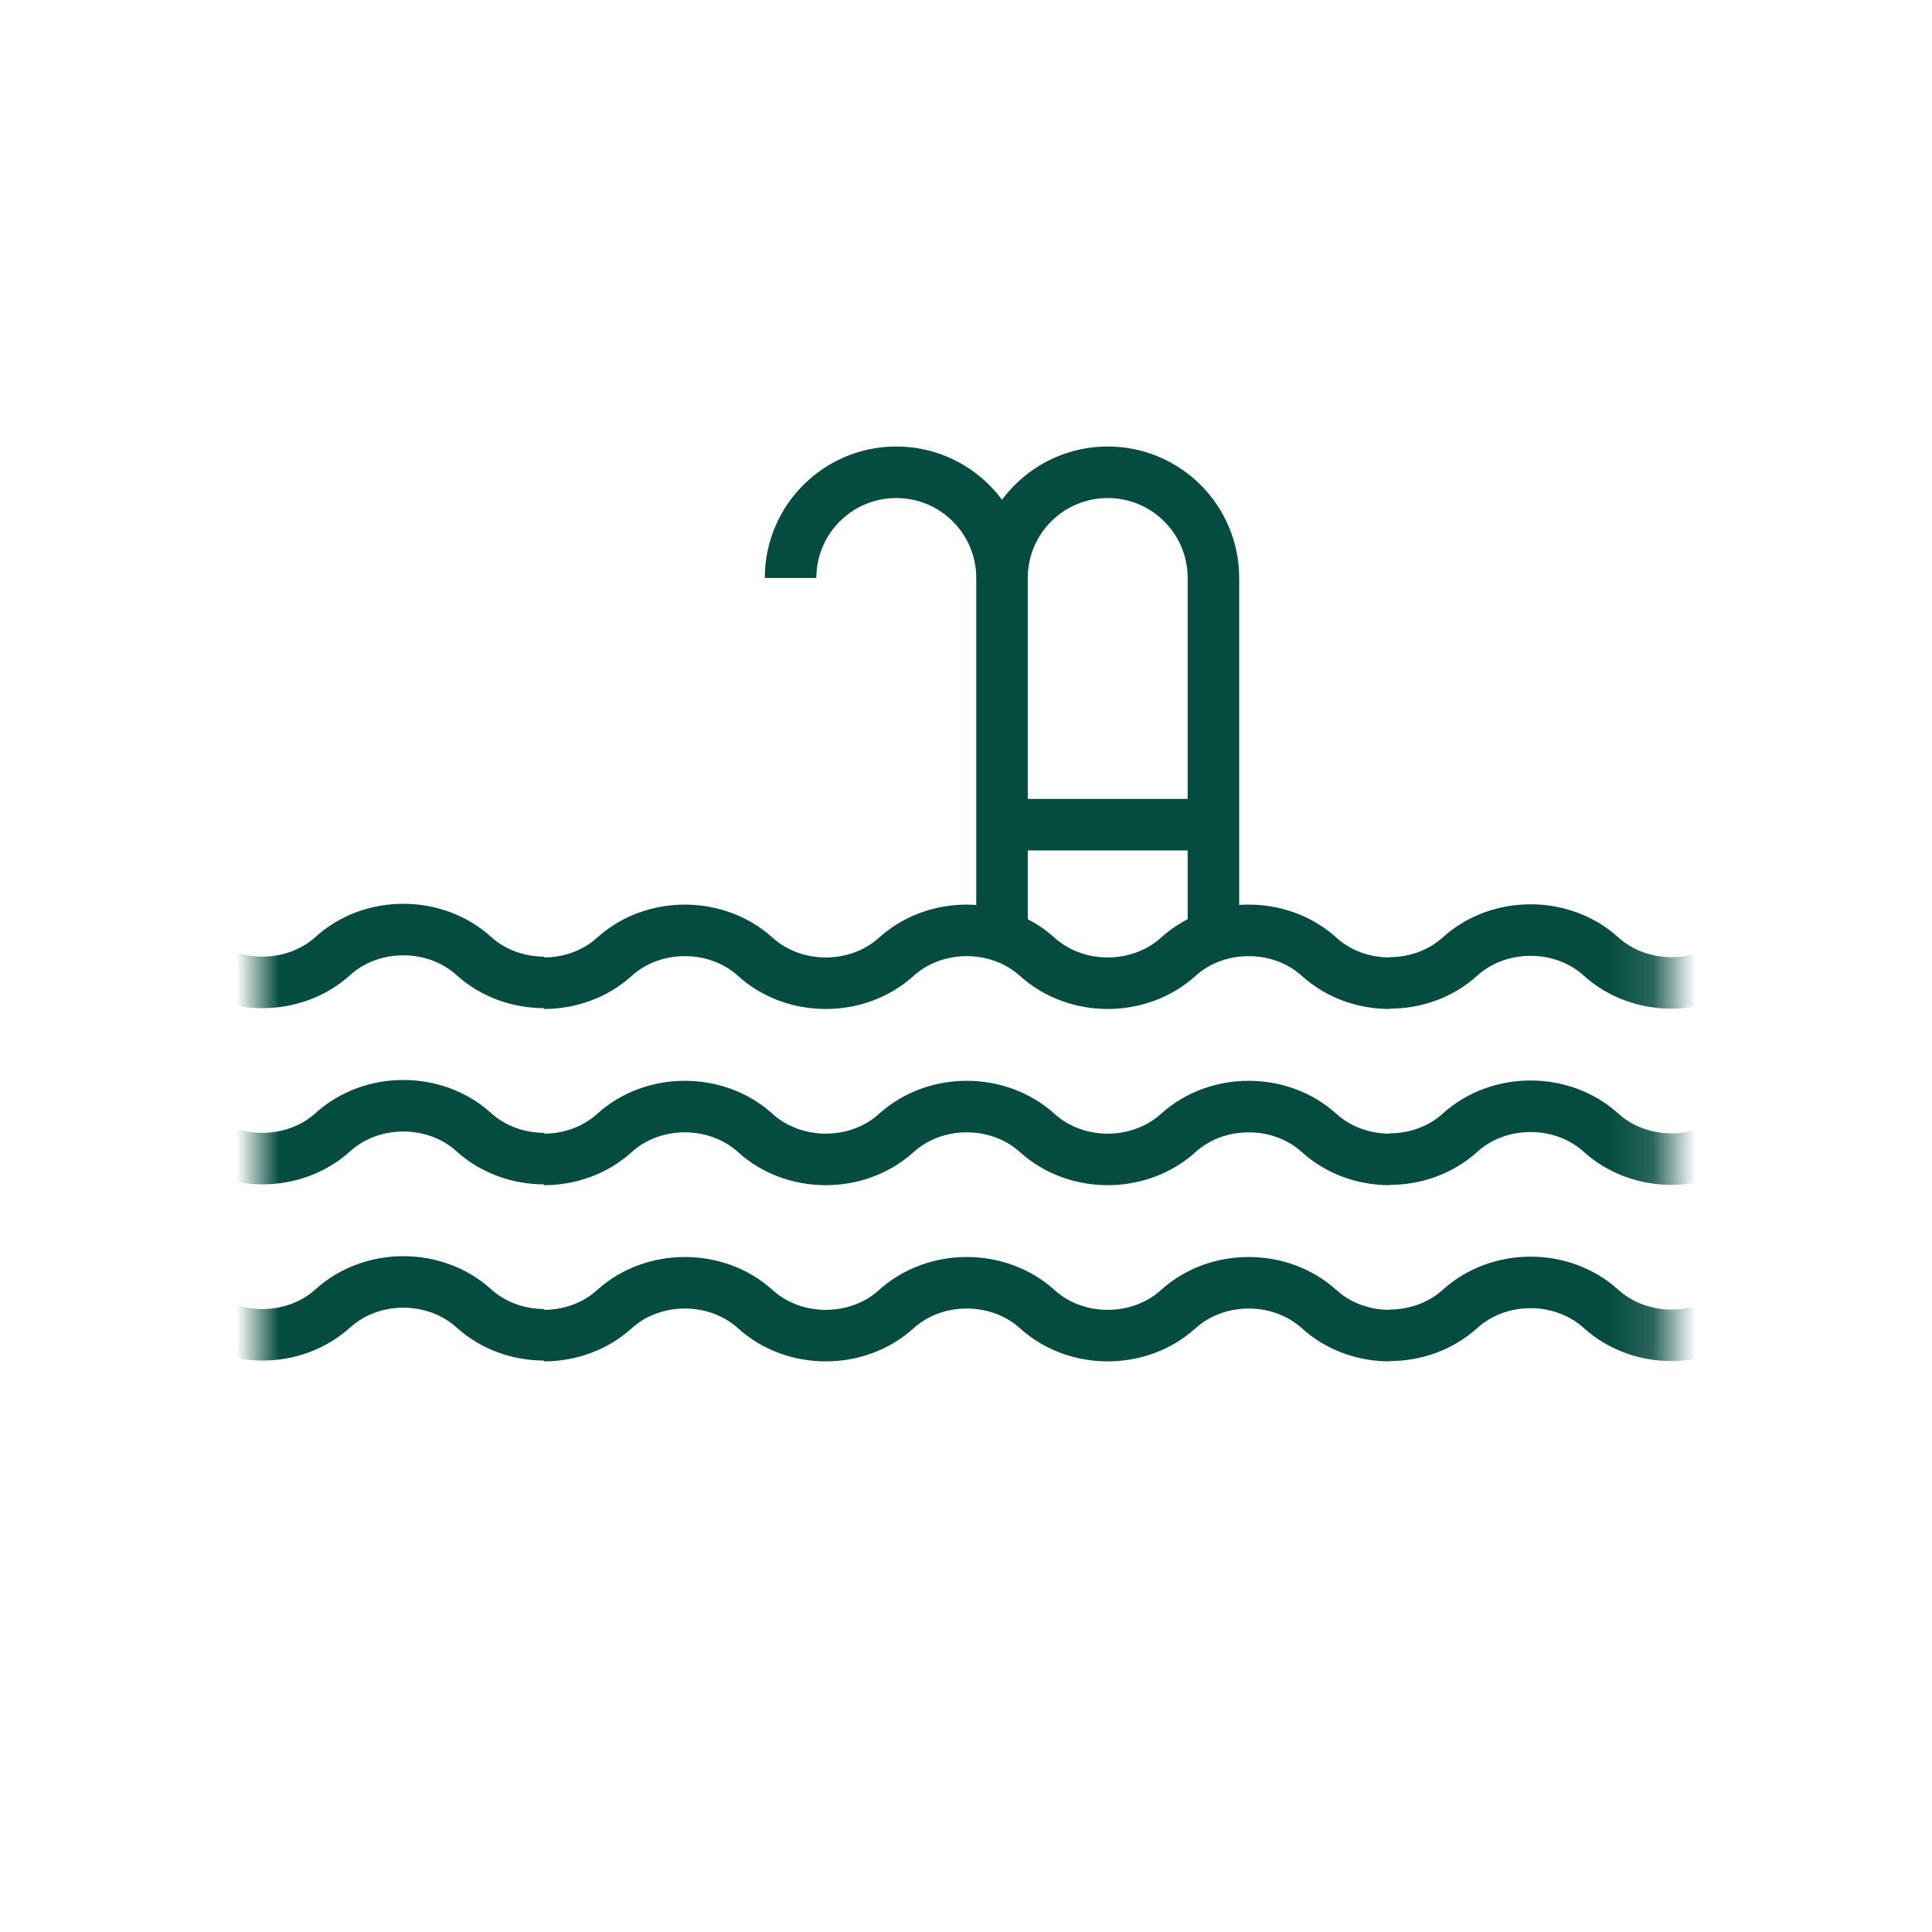
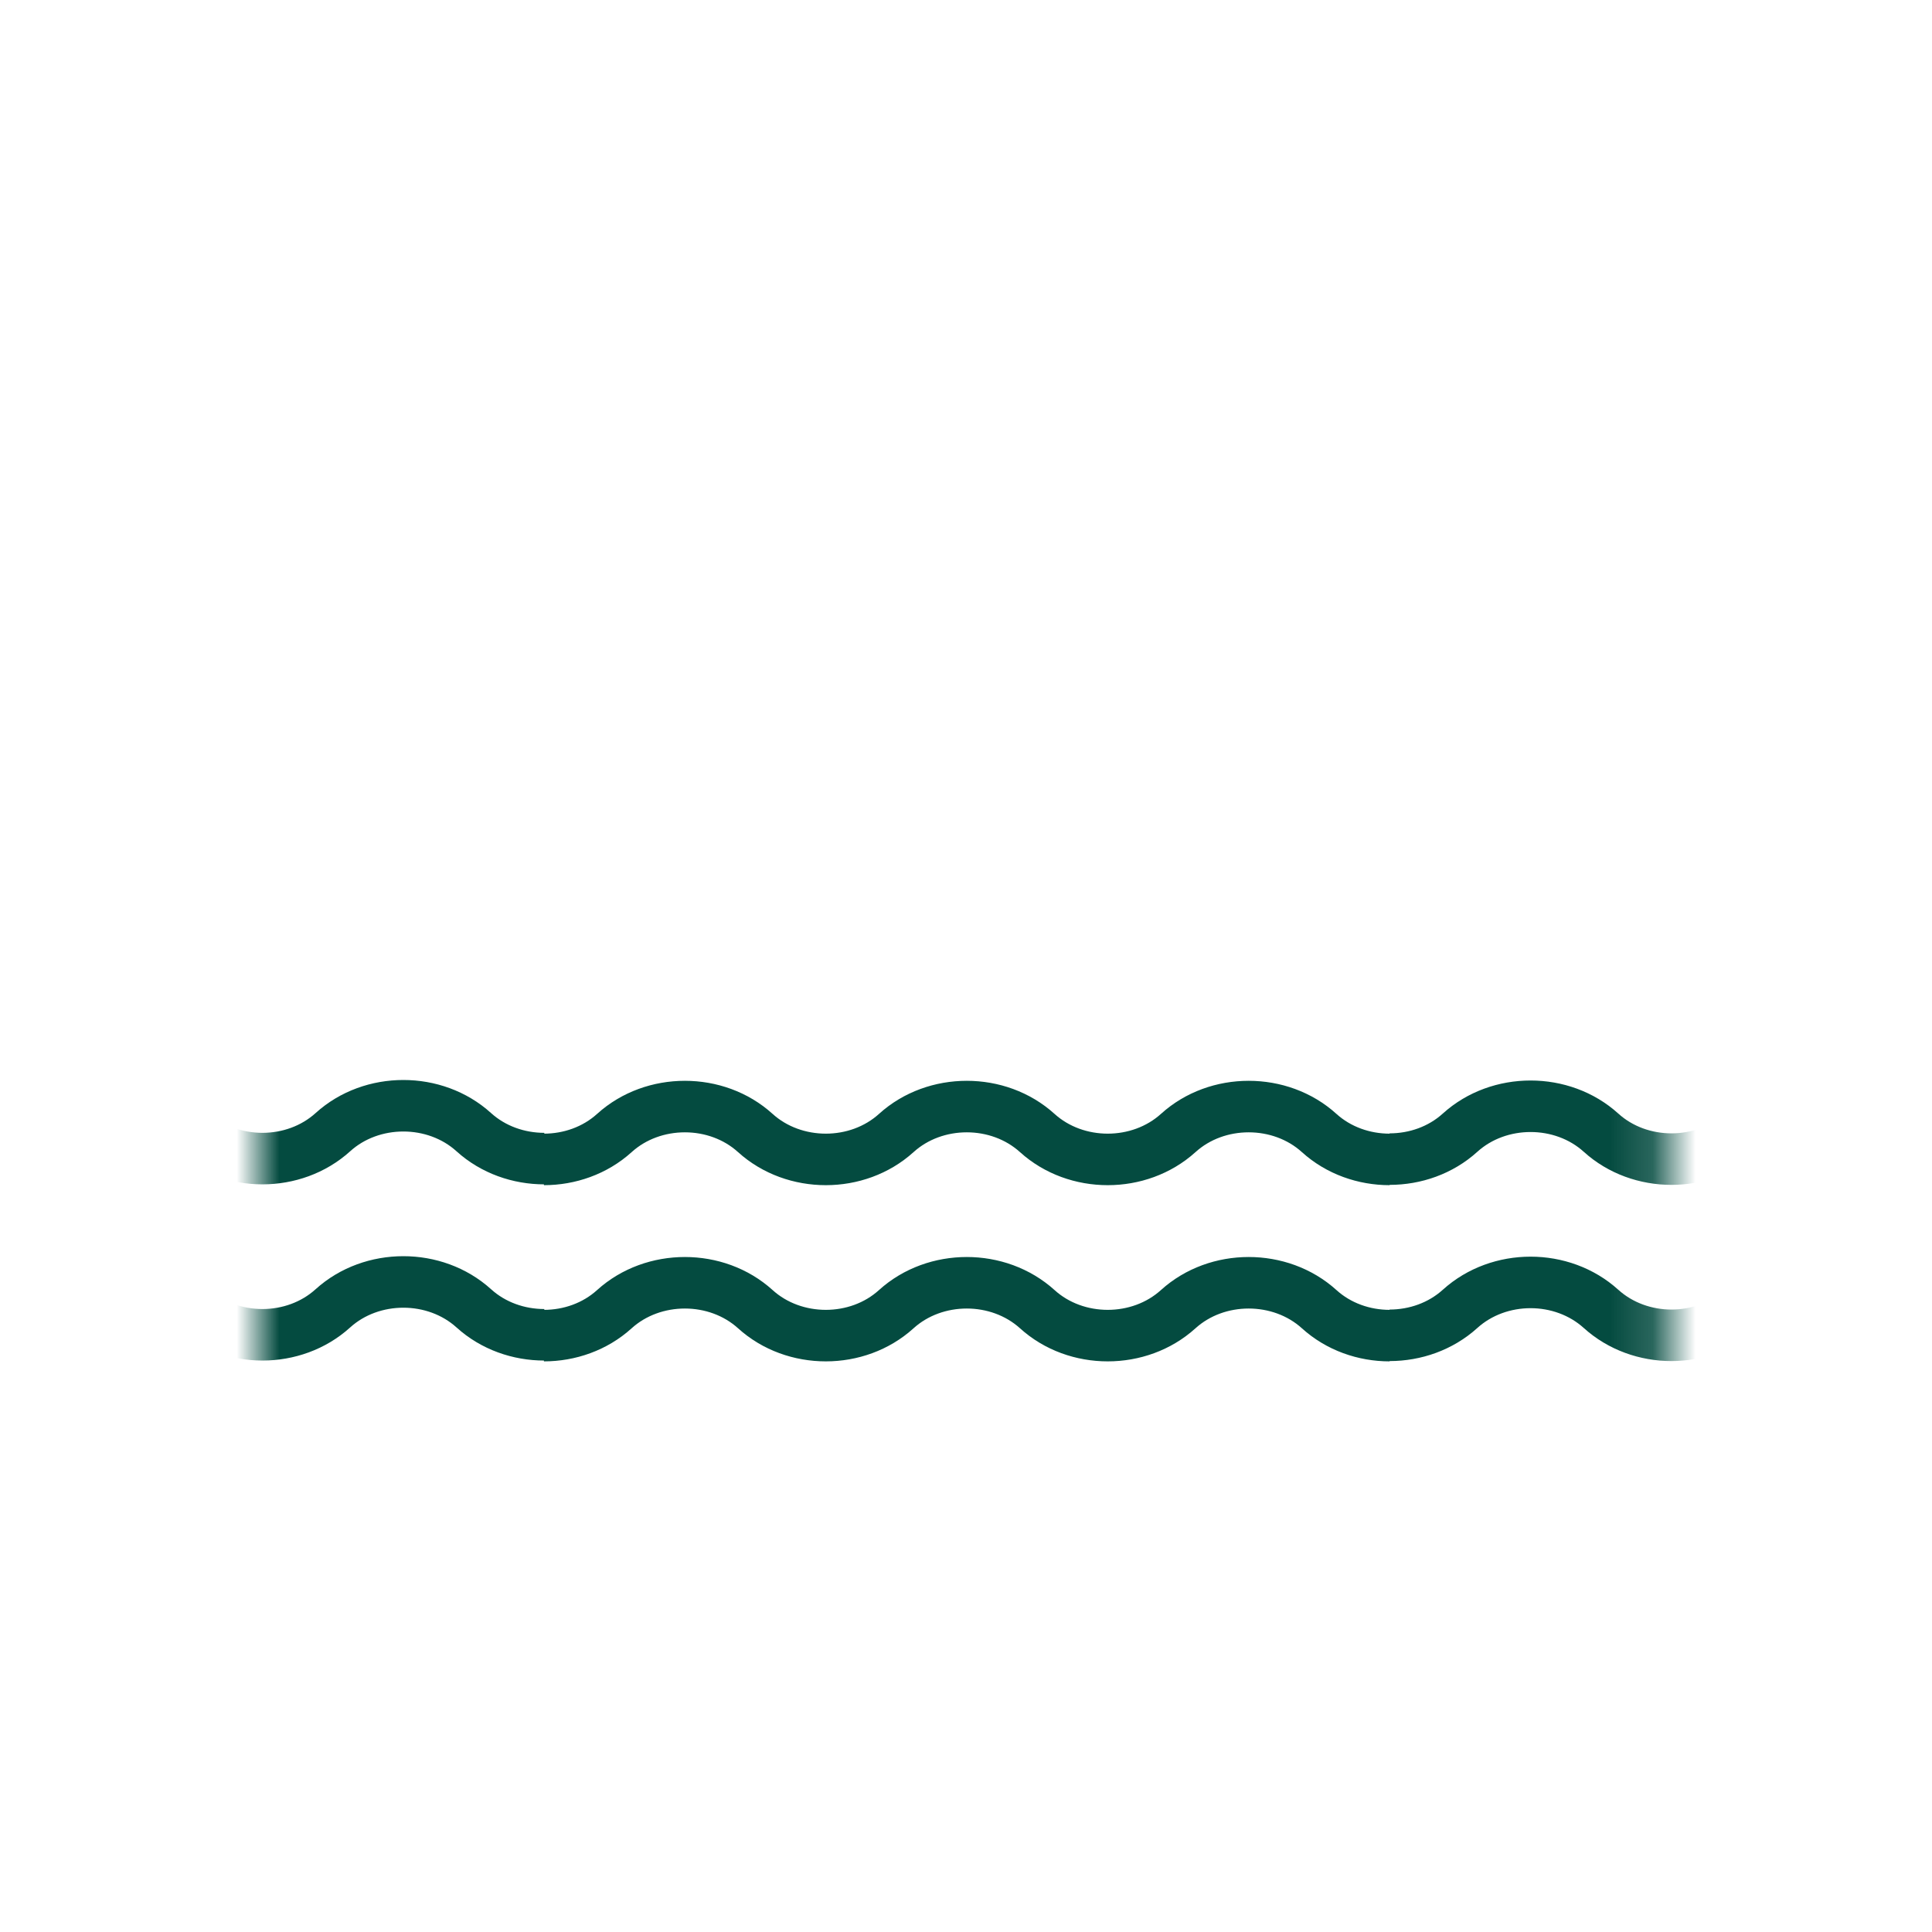
<svg xmlns="http://www.w3.org/2000/svg" width="45" height="45" viewBox="0 0 45 45" fill="none">
-   <path d="M23.339 19.208H28.263" stroke="#044B40" stroke-width="1.2" />
-   <path d="M28.263 21.67V13.462C28.263 12.102 27.161 11 25.801 11C24.441 11 23.339 12.102 23.339 13.462M23.339 21.67V13.462C23.339 12.102 22.236 11 20.876 11C19.516 11 18.414 12.102 18.414 13.462" stroke="#044B40" stroke-width="1.2" />
  <mask id="mask0_1737_2749" style="mask-type:alpha" maskUnits="userSpaceOnUse" x="6" y="17" width="33" height="17">
    <path d="M38.846 17.464V34H6V17.464H38.846Z" fill="black" />
  </mask>
  <g mask="url(#mask0_1737_2749)">
    <path d="M12.678 31.09C12.084 31.09 11.489 30.885 11.036 30.474C10.583 30.064 9.989 29.859 9.395 29.859C8.8 29.859 8.206 30.064 7.753 30.474C7.3 30.885 6.706 31.09 6.112 31.09C5.517 31.09 4.923 30.885 4.47 30.474C4.017 30.064 3.423 29.859 2.829 29.859C2.234 29.859 1.64 30.064 1.187 30.474C0.734 30.885 0.14 31.09 -0.455 31.09C-1.049 31.09 -1.643 30.885 -2.096 30.474C-2.549 30.064 -3.143 29.859 -3.738 29.859C-4.332 29.859 -4.926 30.064 -5.379 30.474C-5.832 30.885 -6.426 31.09 -7.021 31.09M52.065 31.102C51.471 31.102 50.876 30.896 50.423 30.486C49.97 30.076 49.376 29.87 48.782 29.87C48.188 29.87 47.593 30.076 47.14 30.486C46.687 30.896 46.093 31.102 45.499 31.102C44.904 31.102 44.31 30.896 43.857 30.486C43.404 30.076 42.81 29.87 42.216 29.87C41.621 29.87 41.027 30.076 40.574 30.486C40.121 30.896 39.527 31.102 38.932 31.102C38.338 31.102 37.744 30.896 37.291 30.486C36.838 30.076 36.244 29.87 35.65 29.87C35.055 29.87 34.461 30.076 34.008 30.486C33.555 30.896 32.961 31.102 32.366 31.102M32.367 31.109C31.773 31.109 31.179 30.904 30.726 30.493C30.273 30.083 29.678 29.878 29.084 29.878C28.49 29.878 27.896 30.083 27.443 30.493C26.989 30.904 26.395 31.109 25.801 31.109C25.207 31.109 24.613 30.904 24.16 30.493C23.706 30.083 23.112 29.878 22.518 29.878C21.924 29.878 21.329 30.083 20.876 30.493C20.423 30.904 19.829 31.109 19.235 31.109C18.641 31.109 18.046 30.904 17.593 30.493C17.14 30.083 16.546 29.878 15.952 29.878C15.358 29.878 14.763 30.083 14.31 30.493C13.857 30.904 13.263 31.109 12.669 31.109" stroke="#044B40" stroke-width="1.2" />
    <path d="M12.678 26.986C12.084 26.986 11.489 26.781 11.036 26.371C10.583 25.96 9.989 25.755 9.395 25.755C8.8 25.755 8.206 25.96 7.753 26.371C7.3 26.781 6.706 26.986 6.112 26.986C5.517 26.986 4.923 26.781 4.47 26.371C4.017 25.96 3.423 25.755 2.829 25.755C2.234 25.755 1.64 25.96 1.187 26.371C0.734 26.781 0.14 26.986 -0.455 26.986C-1.049 26.986 -1.643 26.781 -2.096 26.371C-2.549 25.96 -3.143 25.755 -3.738 25.755C-4.332 25.755 -4.926 25.96 -5.379 26.371C-5.832 26.781 -6.426 26.986 -7.021 26.986M52.065 26.998C51.471 26.998 50.876 26.793 50.423 26.382C49.97 25.972 49.376 25.767 48.782 25.767C48.188 25.767 47.593 25.972 47.14 26.382C46.687 26.793 46.093 26.998 45.499 26.998C44.904 26.998 44.31 26.793 43.857 26.382C43.404 25.972 42.81 25.767 42.216 25.767C41.621 25.767 41.027 25.972 40.574 26.382C40.121 26.793 39.527 26.998 38.932 26.998C38.338 26.998 37.744 26.793 37.291 26.382C36.838 25.972 36.244 25.767 35.65 25.767C35.055 25.767 34.461 25.972 34.008 26.382C33.555 26.793 32.961 26.998 32.366 26.998M32.367 27.005C31.773 27.005 31.179 26.8 30.726 26.39C30.273 25.979 29.678 25.774 29.084 25.774C28.49 25.774 27.896 25.979 27.443 26.39C26.989 26.8 26.395 27.005 25.801 27.005C25.207 27.005 24.613 26.8 24.16 26.39C23.706 25.979 23.112 25.774 22.518 25.774C21.924 25.774 21.329 25.979 20.876 26.39C20.423 26.8 19.829 27.005 19.235 27.005C18.641 27.005 18.046 26.8 17.593 26.39C17.14 25.979 16.546 25.774 15.952 25.774C15.358 25.774 14.763 25.979 14.31 26.39C13.857 26.8 13.263 27.005 12.669 27.005" stroke="#044B40" stroke-width="1.2" />
-     <path d="M12.678 22.882C12.084 22.882 11.489 22.677 11.036 22.267C10.583 21.856 9.989 21.651 9.395 21.651C8.8 21.651 8.206 21.856 7.753 22.267C7.3 22.677 6.706 22.882 6.112 22.882C5.517 22.882 4.923 22.677 4.47 22.267C4.017 21.856 3.423 21.651 2.829 21.651C2.234 21.651 1.64 21.856 1.187 22.267C0.734 22.677 0.14 22.882 -0.455 22.882C-1.049 22.882 -1.643 22.677 -2.096 22.267C-2.549 21.856 -3.143 21.651 -3.738 21.651C-4.332 21.651 -4.926 21.856 -5.379 22.267C-5.832 22.677 -6.426 22.882 -7.021 22.882M52.065 22.894C51.471 22.894 50.876 22.689 50.423 22.278C49.97 21.868 49.376 21.663 48.782 21.663C48.188 21.663 47.593 21.868 47.14 22.278C46.687 22.689 46.093 22.894 45.499 22.894C44.904 22.894 44.31 22.689 43.857 22.278C43.404 21.868 42.81 21.663 42.216 21.663C41.621 21.663 41.027 21.868 40.574 22.278C40.121 22.689 39.527 22.894 38.932 22.894C38.338 22.894 37.744 22.689 37.291 22.278C36.838 21.868 36.244 21.663 35.65 21.663C35.055 21.663 34.461 21.868 34.008 22.278C33.555 22.689 32.961 22.894 32.366 22.894M32.367 22.901C31.773 22.901 31.179 22.696 30.726 22.286C30.273 21.875 29.678 21.67 29.084 21.67C28.49 21.67 27.896 21.875 27.443 22.286C26.989 22.696 26.395 22.901 25.801 22.901C25.207 22.901 24.613 22.696 24.16 22.286C23.706 21.875 23.112 21.67 22.518 21.67C21.924 21.67 21.329 21.875 20.876 22.286C20.423 22.696 19.829 22.901 19.235 22.901C18.641 22.901 18.046 22.696 17.593 22.286C17.14 21.875 16.546 21.67 15.952 21.67C15.358 21.67 14.763 21.875 14.31 22.286C13.857 22.696 13.263 22.901 12.669 22.901" stroke="#044B40" stroke-width="1.2" />
  </g>
</svg>